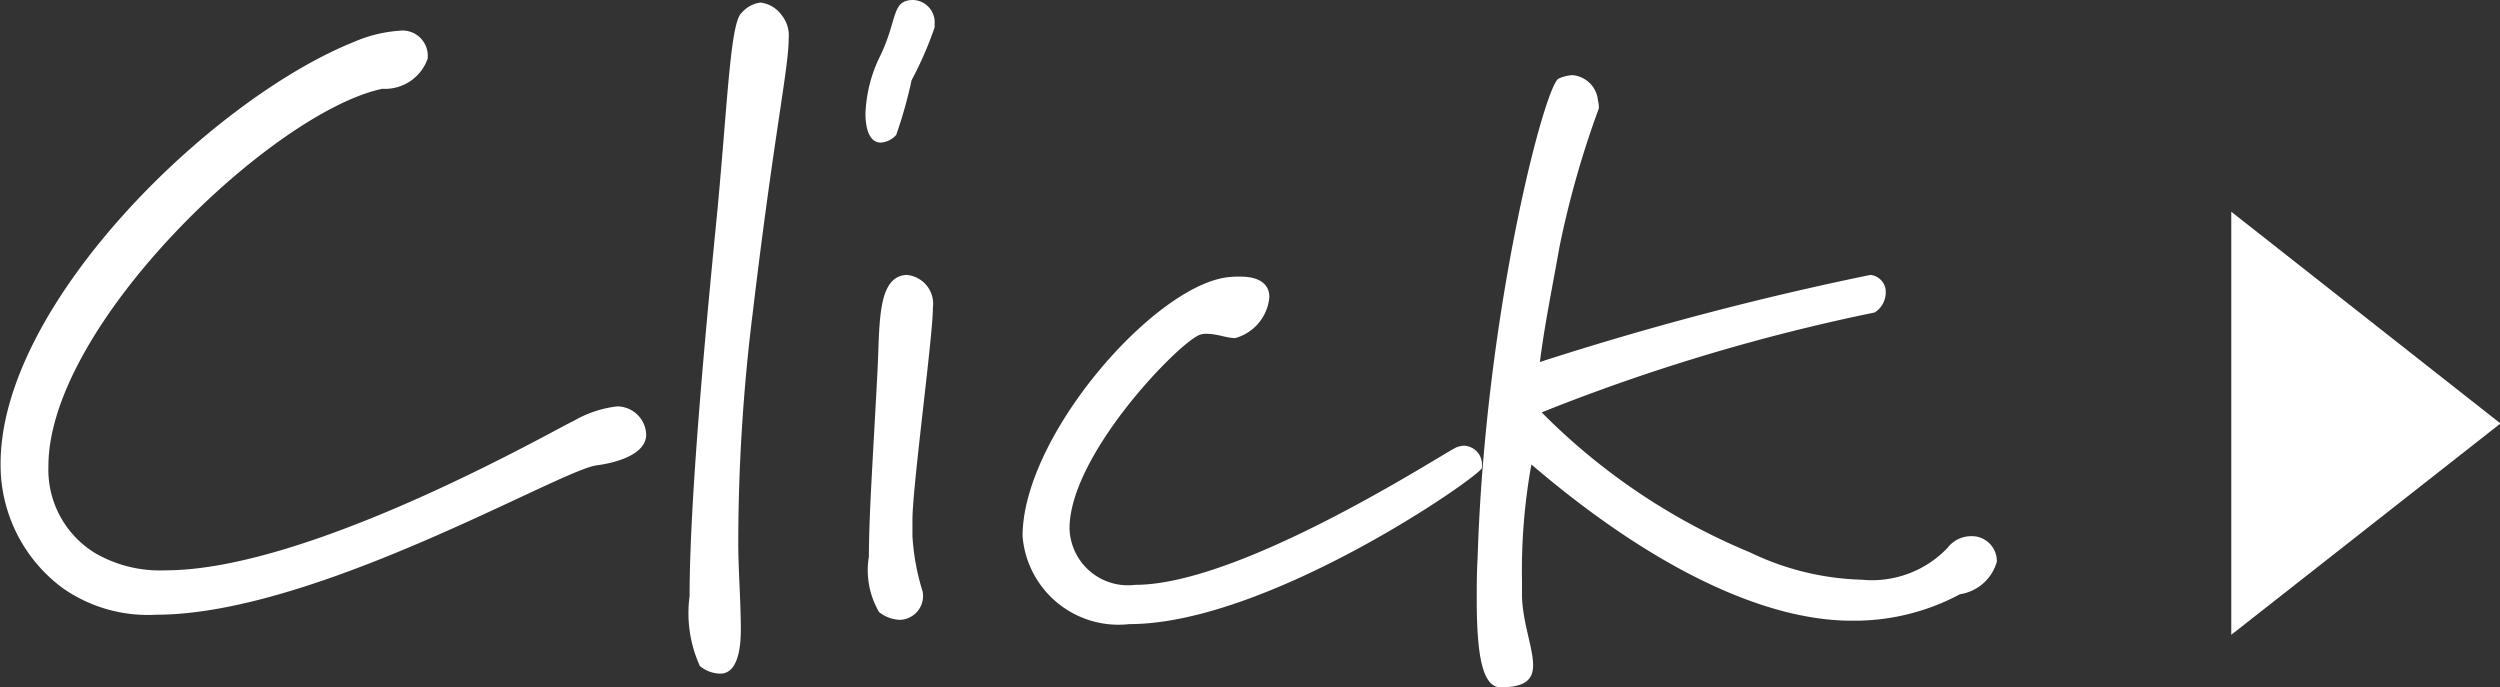
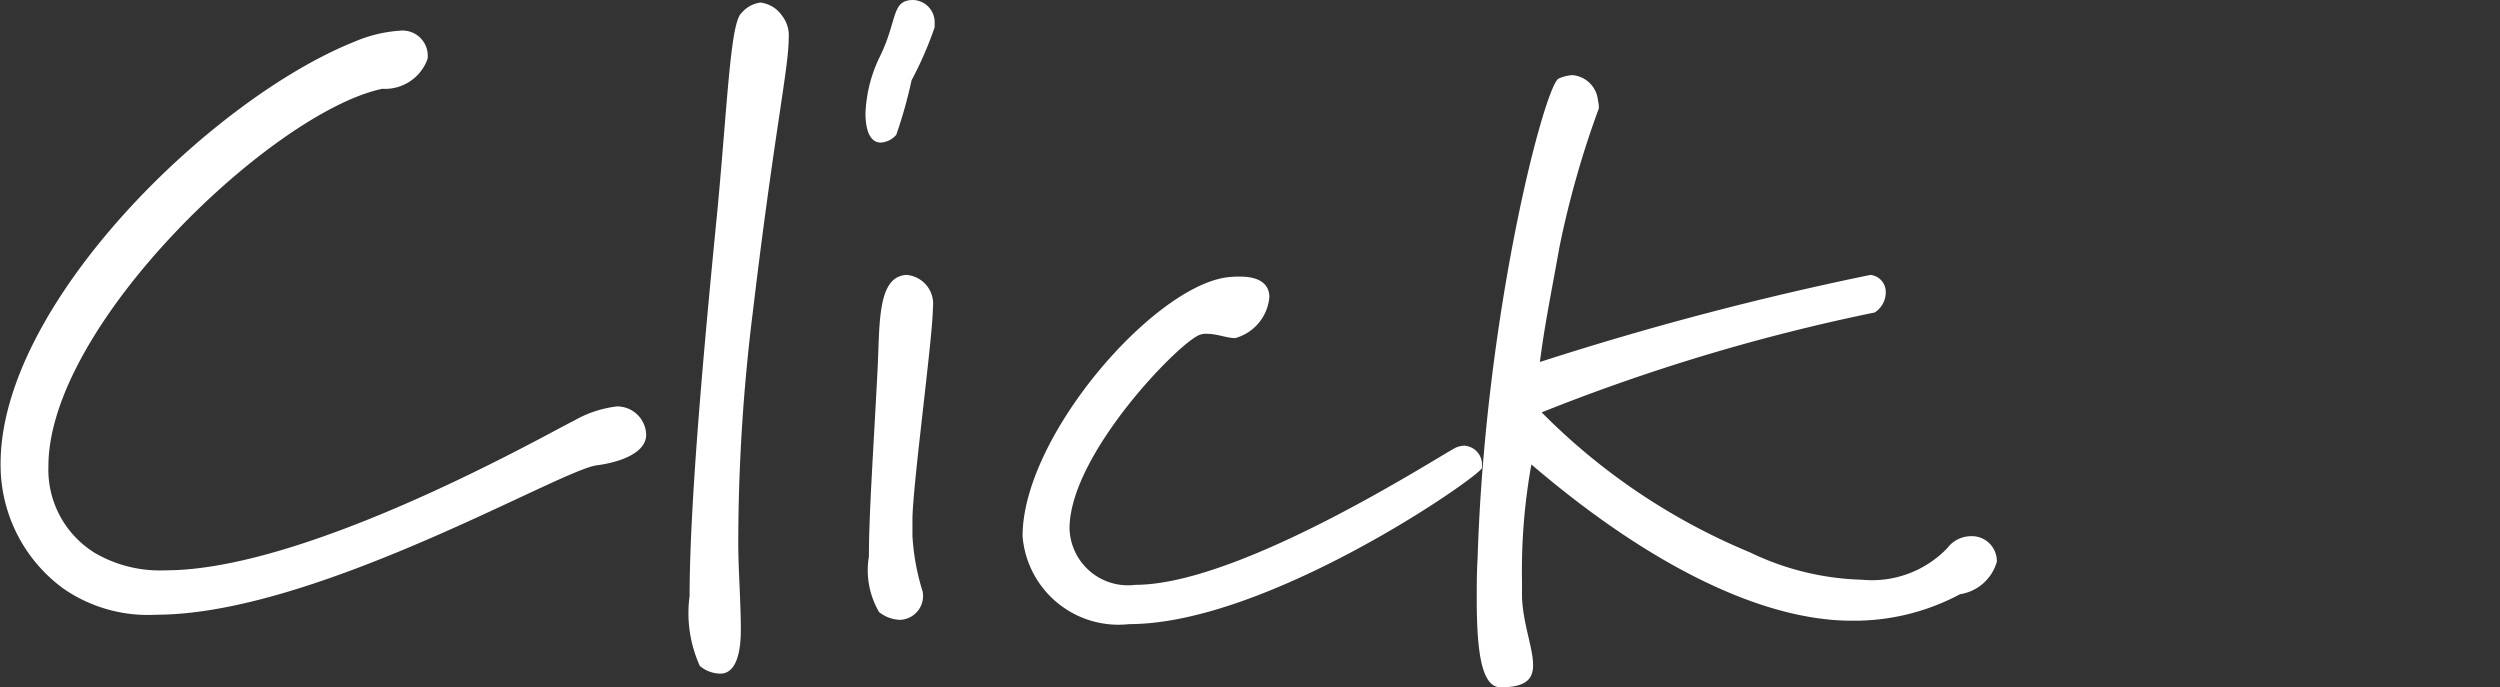
<svg xmlns="http://www.w3.org/2000/svg" id="pic-click.svg" width="58.563" height="16.1" viewBox="0 0 58.563 16.1">
  <rect x="0" y="0" width="58.563" height="16.1" fill="#333333" stroke="none" />
  <defs>
    <style>
      .cls-1 {
        fill: #fff;
        fill-rule: evenodd;
      }
    </style>
  </defs>
  <path id="Click" class="cls-1" d="M622.137,6026.74a0.683,0.683,0,0,0-.68-0.66,2.634,2.634,0,0,0-1.02.34c-0.44.2-6.162,3.5-9.562,3.5a3.026,3.026,0,0,1-1.641-.4,2.291,2.291,0,0,1-1.1-2.04c0-3.3,5.261-8.3,7.822-8.84a1.059,1.059,0,0,0,1.06-.7,0.591,0.591,0,0,0-.66-0.66,3.238,3.238,0,0,0-1.06.26c-3.341,1.34-8.282,6.14-8.282,9.88a3.585,3.585,0,0,0,1.46,2.92,3.475,3.475,0,0,0,2.181.62c3.72,0,9.442-3.38,10.322-3.5C620.977,6027.46,622.137,6027.34,622.137,6026.74Zm3.338-9.28a0.755,0.755,0,0,0-.161-0.54,0.718,0.718,0,0,0-.5-0.3,0.7,0.7,0,0,0-.44.24c-0.26.22-.32,1.94-0.56,4.54-0.24,2.44-.66,6.74-0.66,9.12a3,3,0,0,0,.24,1.64,0.759,0.759,0,0,0,.48.18c0.4,0,.48-0.58.48-1.02,0-.68-0.06-1.4-0.06-2.04a43.94,43.94,0,0,1,.34-5.4C625.134,6019.68,625.475,6018.16,625.475,6017.46Zm3.379,6.3a0.678,0.678,0,0,0-.62-0.76c-0.7.04-.62,1.18-0.68,2.28-0.1,1.92-.2,3.36-0.2,4.32a1.935,1.935,0,0,0,.24,1.3,0.845,0.845,0,0,0,.48.18,0.56,0.56,0,0,0,.54-0.66,5.425,5.425,0,0,1-.24-1.3v-0.38C628.374,6027.96,628.854,6024.44,628.854,6023.76Zm0.04-6.64a0.523,0.523,0,0,0-.5-0.56c-0.52,0-.36.46-0.78,1.32a3.289,3.289,0,0,0-.34,1.34c0,0.28.06,0.68,0.36,0.68a0.523,0.523,0,0,0,.36-0.18,10.69,10.69,0,0,0,.36-1.28,8.4,8.4,0,0,0,.54-1.24v-0.08Zm12.822,10.32a0.44,0.44,0,0,0-.42-0.44,0.584,0.584,0,0,0-.18.04c-0.22.08-5,3.22-7.522,3.22a1.369,1.369,0,0,1-1.54-1.32c0-1.74,2.6-4.4,3.061-4.54a0.39,0.39,0,0,1,.16-0.02c0.24,0,.46.1,0.66,0.1a1.094,1.094,0,0,0,.8-0.96c0-.28-0.2-0.48-0.68-0.48a2.057,2.057,0,0,0-.34.02c-1.741.26-4.761,3.74-4.761,6.06a2.254,2.254,0,0,0,2.5,2.06c3.261,0,8.242-3.48,8.262-3.66v-0.08Zm12.06,2.28a0.584,0.584,0,0,0-.6-0.6,0.7,0.7,0,0,0-.56.28,2.446,2.446,0,0,1-2,.74,6.407,6.407,0,0,1-2.621-.64,14.881,14.881,0,0,1-4.881-3.28,45.7,45.7,0,0,1,7.8-2.34,0.558,0.558,0,0,0,.26-0.46,0.4,0.4,0,0,0-.36-0.42,72.967,72.967,0,0,0-7.742,2.04c0.12-.92.26-1.58,0.46-2.7a22.2,22.2,0,0,1,.921-3.24,0.554,0.554,0,0,0-.02-0.18,0.655,0.655,0,0,0-.6-0.6,0.941,0.941,0,0,0-.32.08c-0.32.14-1.72,5.44-1.9,11.24-0.02.34-.02,0.66-0.02,0.96,0,1.34.14,2.06,0.56,2.06,0.6,0,.76-0.2.76-0.52,0-.4-0.24-0.98-0.26-1.6v-0.38a13.968,13.968,0,0,1,.22-2.72c2.781,2.38,5.421,3.66,7.5,3.66h0.12a5.247,5.247,0,0,0,2.42-.62A1.064,1.064,0,0,0,653.776,6029.72Z" transform="translate(-607 -6016.56)" />
-   <path id="arrow" class="cls-1" d="M659.268,6021.52l6.306,4.96-6.306,4.95v-9.91Z" transform="translate(-607 -6016.56)" />
</svg>